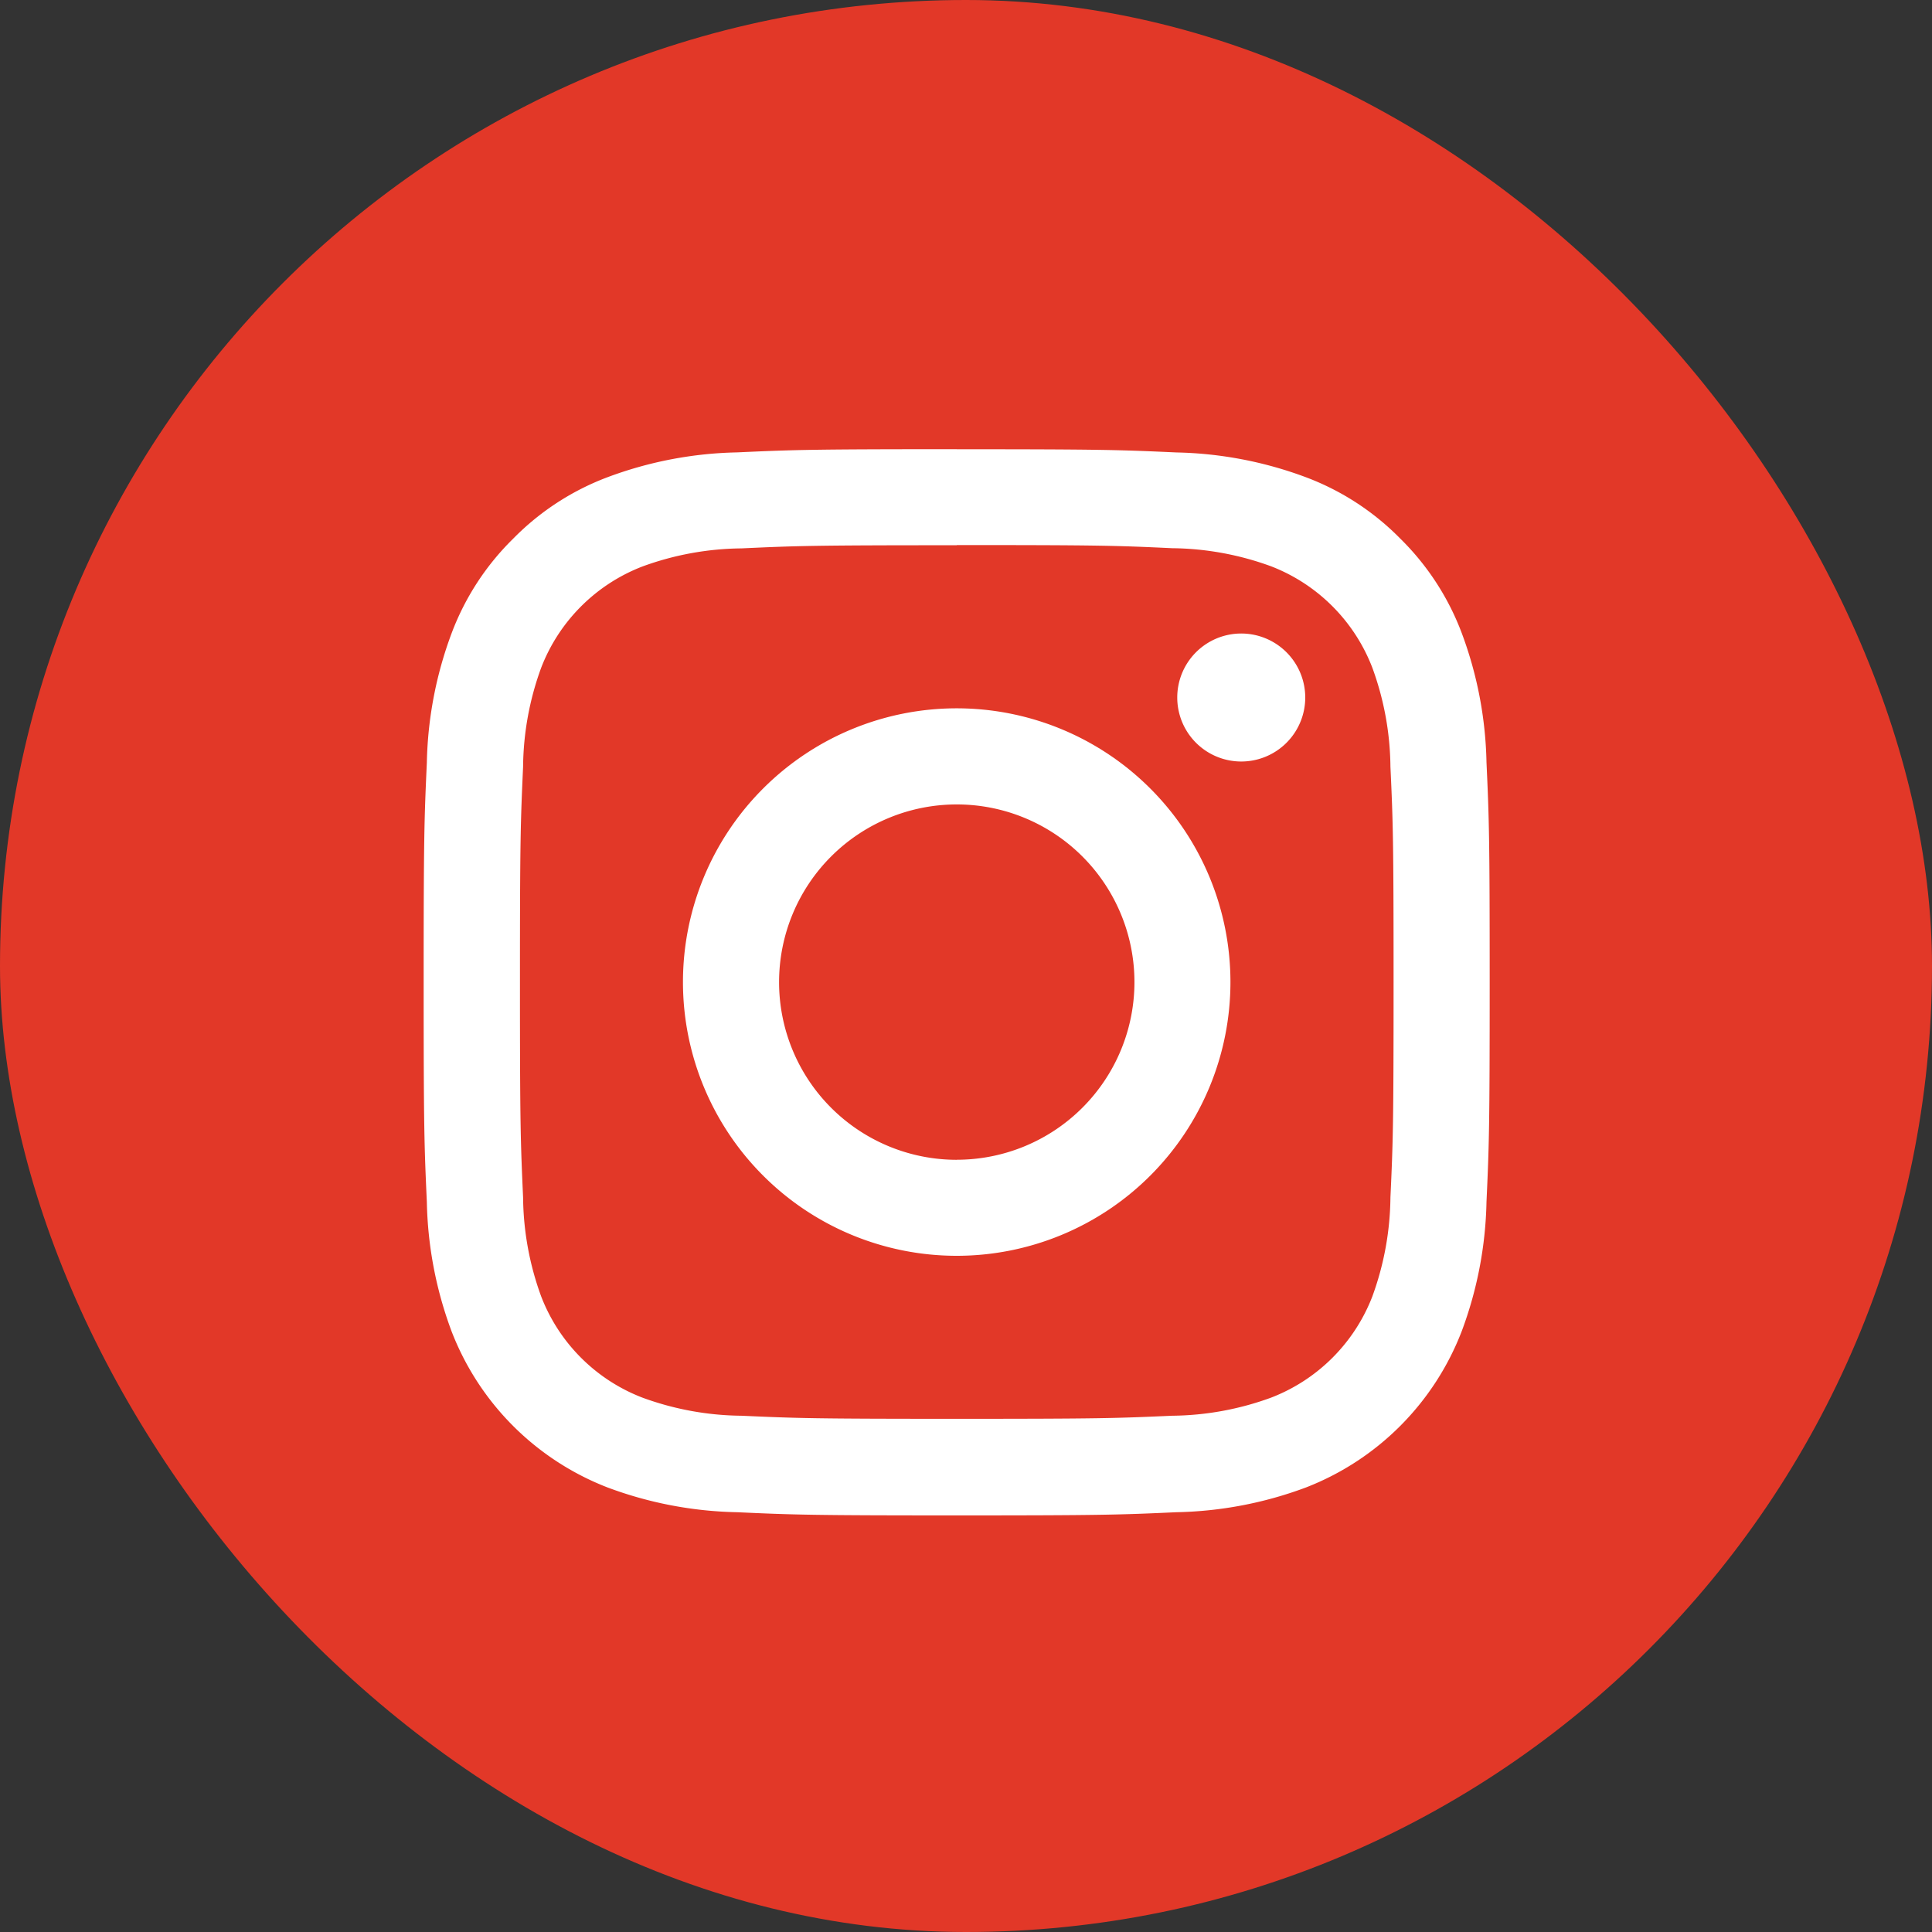
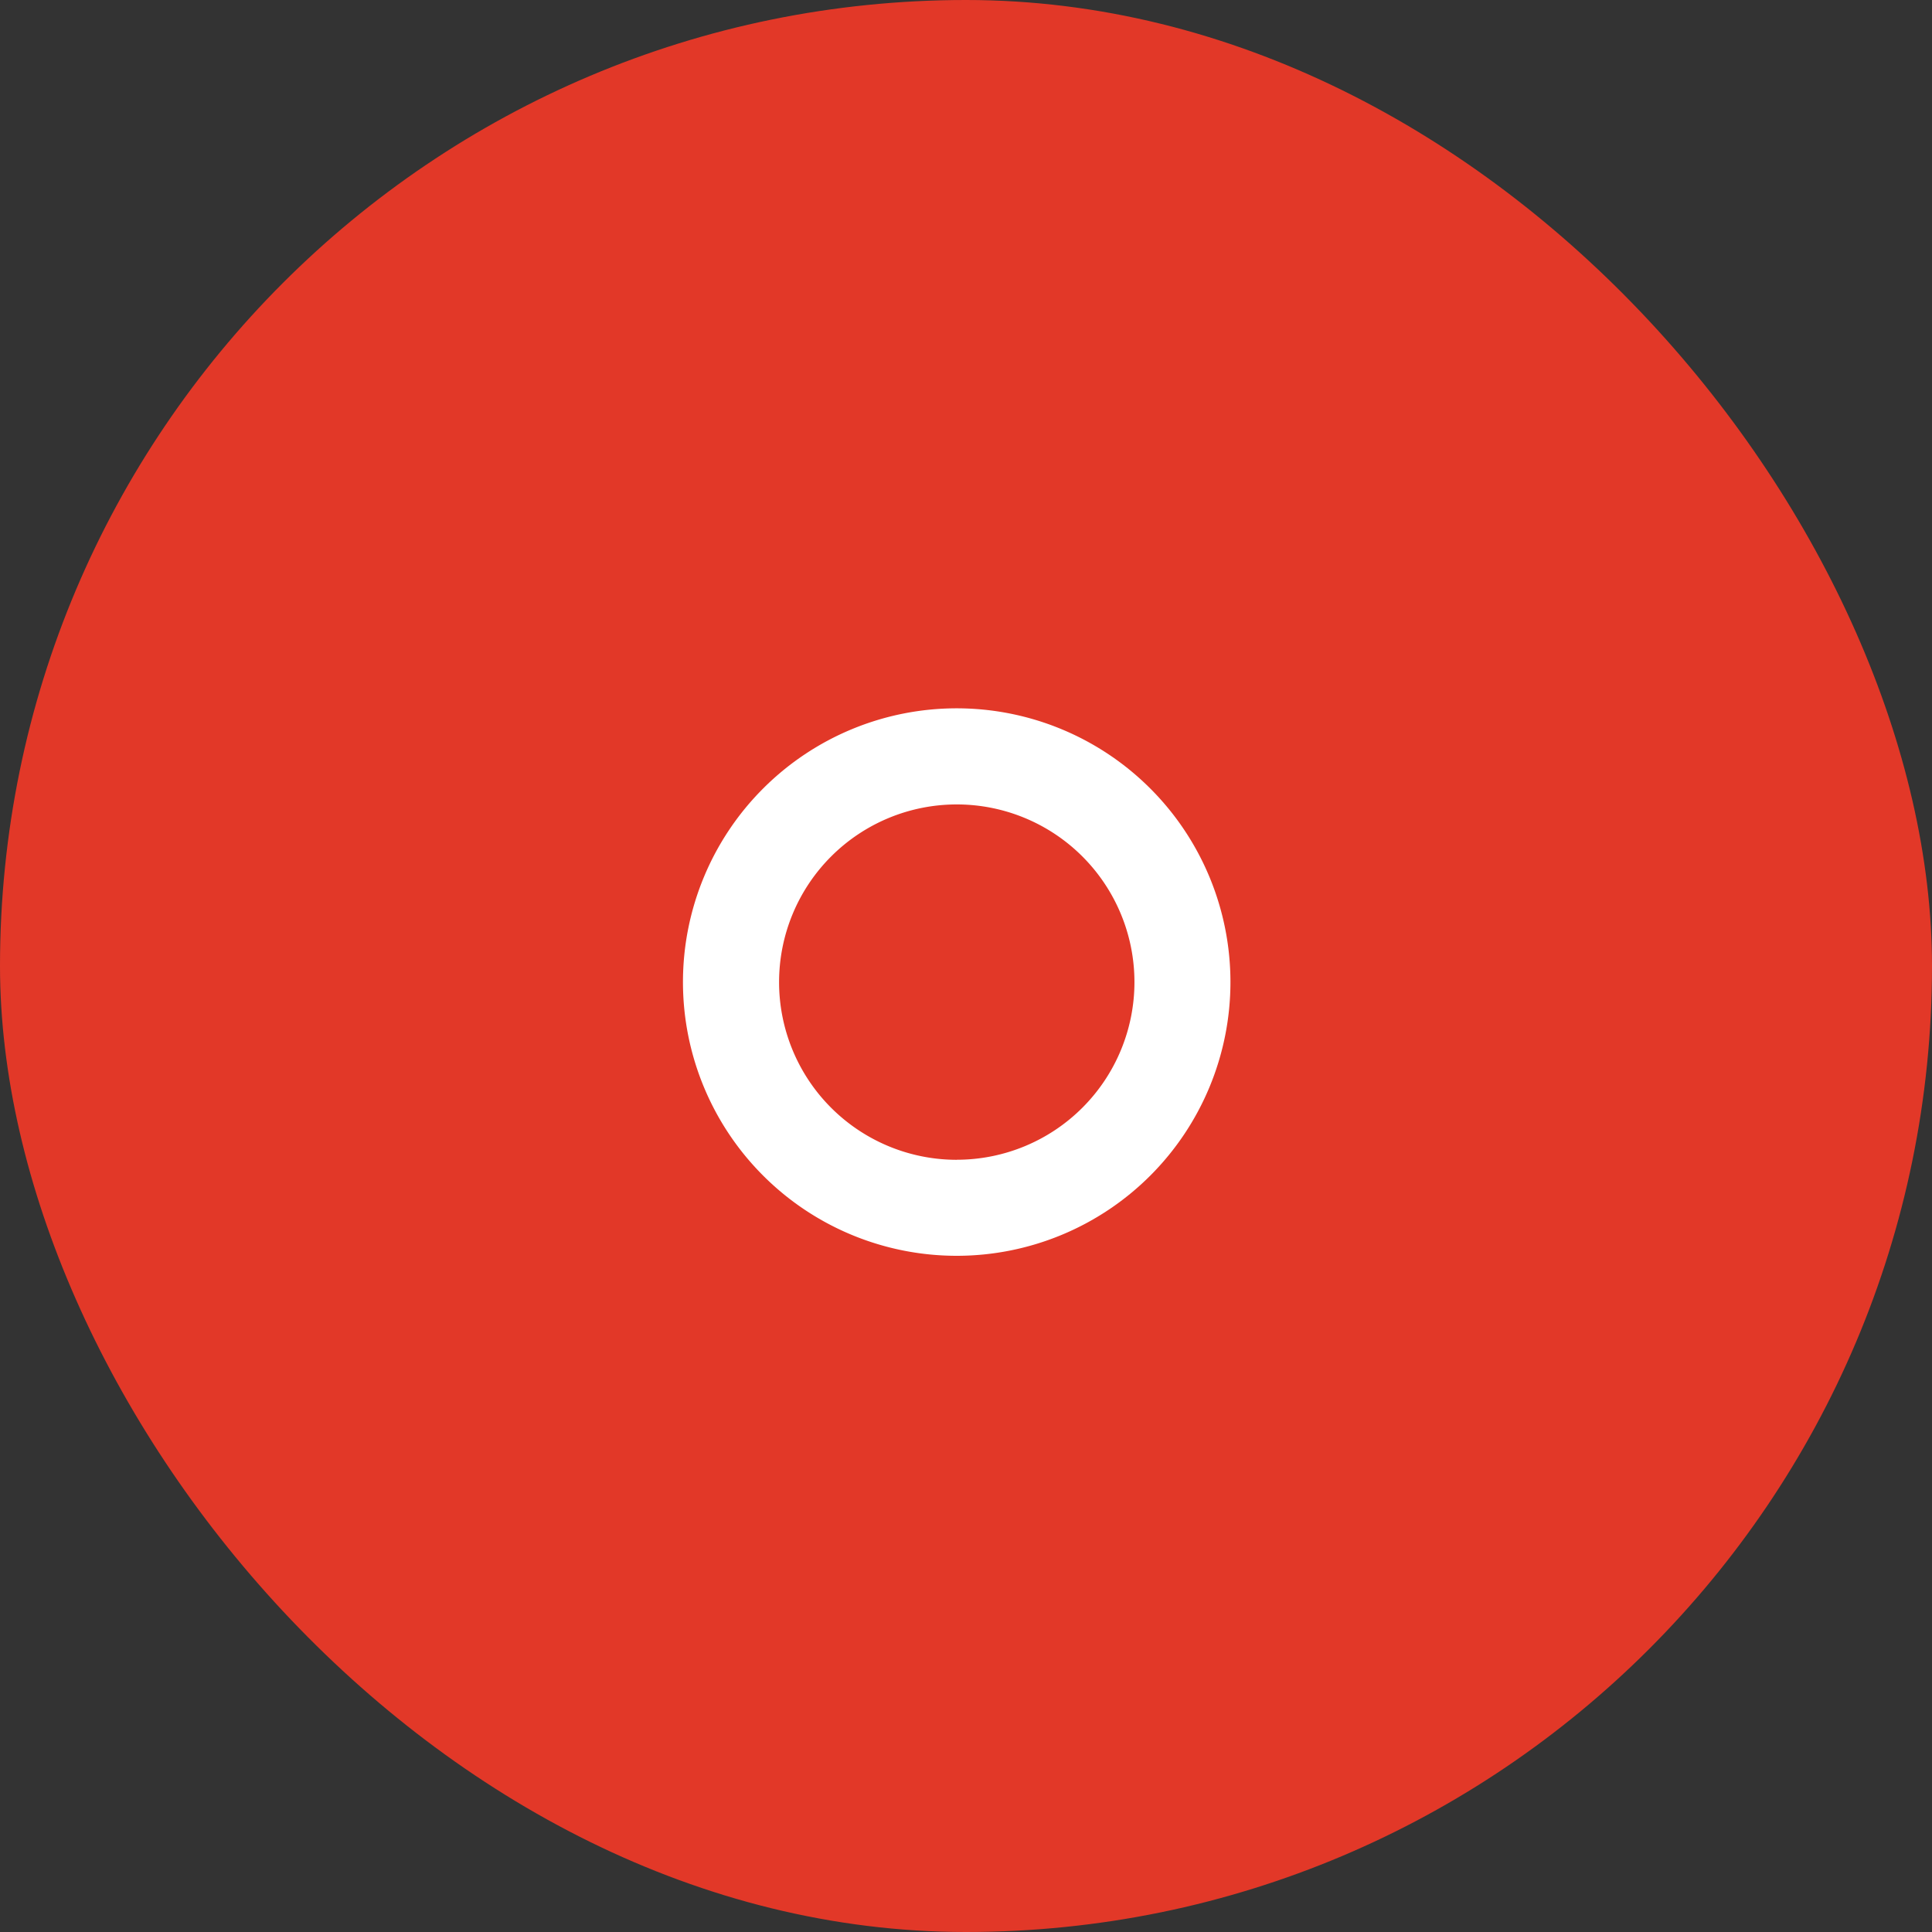
<svg xmlns="http://www.w3.org/2000/svg" width="32" height="32" viewBox="0 0 32 32">
  <rect x="0" y="0" width="32" height="32" fill="#333333" stroke="none" />
  <g id="Group_3214" data-name="Group 3214" transform="translate(-160 -3820)">
    <g id="Instagram" transform="translate(160 3820)">
      <g id="Social_Icon_Box" data-name="Social Icon Box">
        <rect id="Rectangle_19" data-name="Rectangle 19" width="32" height="32" rx="16" fill="#e23828" />
      </g>
      <g id="Group_1142" data-name="Group 1142" transform="translate(7.017 7.437)">
-         <path id="Path_36" data-name="Path 36" d="M65.637,2.923c2.358,0,2.637.008,3.568.052a4.893,4.893,0,0,1,1.639.3A2.927,2.927,0,0,1,72.52,4.954a4.889,4.889,0,0,1,.3,1.639c.043.931.052,1.21.052,3.568s-.009,2.637-.052,3.568a4.9,4.9,0,0,1-.3,1.64,2.923,2.923,0,0,1-1.676,1.675,4.889,4.889,0,0,1-1.639.3c-.931.042-1.21.051-3.568.051s-2.637-.009-3.568-.051a4.885,4.885,0,0,1-1.639-.3,2.918,2.918,0,0,1-1.676-1.675,4.894,4.894,0,0,1-.3-1.64c-.042-.931-.052-1.209-.052-3.568s.01-2.637.052-3.568a4.885,4.885,0,0,1,.3-1.639,2.922,2.922,0,0,1,1.676-1.676,4.889,4.889,0,0,1,1.639-.3c.931-.043,1.21-.052,3.568-.052m0-1.591c-2.4,0-2.7.01-3.641.053a6.483,6.483,0,0,0-2.143.411,4.317,4.317,0,0,0-1.564,1.019,4.321,4.321,0,0,0-1.018,1.563,6.47,6.47,0,0,0-.411,2.144c-.043.941-.053,1.242-.053,3.64s.01,2.7.053,3.641a6.474,6.474,0,0,0,.411,2.144,4.515,4.515,0,0,0,2.582,2.582,6.468,6.468,0,0,0,2.143.41c.942.043,1.243.053,3.641.053s2.7-.01,3.64-.053a6.472,6.472,0,0,0,2.144-.41A4.515,4.515,0,0,0,74,15.946a6.474,6.474,0,0,0,.411-2.144c.043-.941.053-1.243.053-3.641s-.01-2.7-.053-3.64A6.471,6.471,0,0,0,74,4.378a4.33,4.33,0,0,0-1.018-1.563A4.317,4.317,0,0,0,71.421,1.8a6.488,6.488,0,0,0-2.144-.411c-.941-.043-1.242-.053-3.64-.053" transform="translate(-56.807 -1.332)" fill="#fff" />
        <path id="Path_38" data-name="Path 38" d="M67.666,7.656A4.534,4.534,0,1,0,72.2,12.19a4.534,4.534,0,0,0-4.534-4.534m0,7.478A2.943,2.943,0,1,1,70.61,12.19a2.943,2.943,0,0,1-2.943,2.943" transform="translate(-58.837 -3.361)" fill="#fff" />
-         <path id="Path_37" data-name="Path 37" d="M77.308,6.892a1.06,1.06,0,1,1-1.06-1.06,1.061,1.061,0,0,1,1.06,1.06" transform="translate(-62.706 -2.776)" fill="#fff" />
      </g>
    </g>
  </g>
</svg>